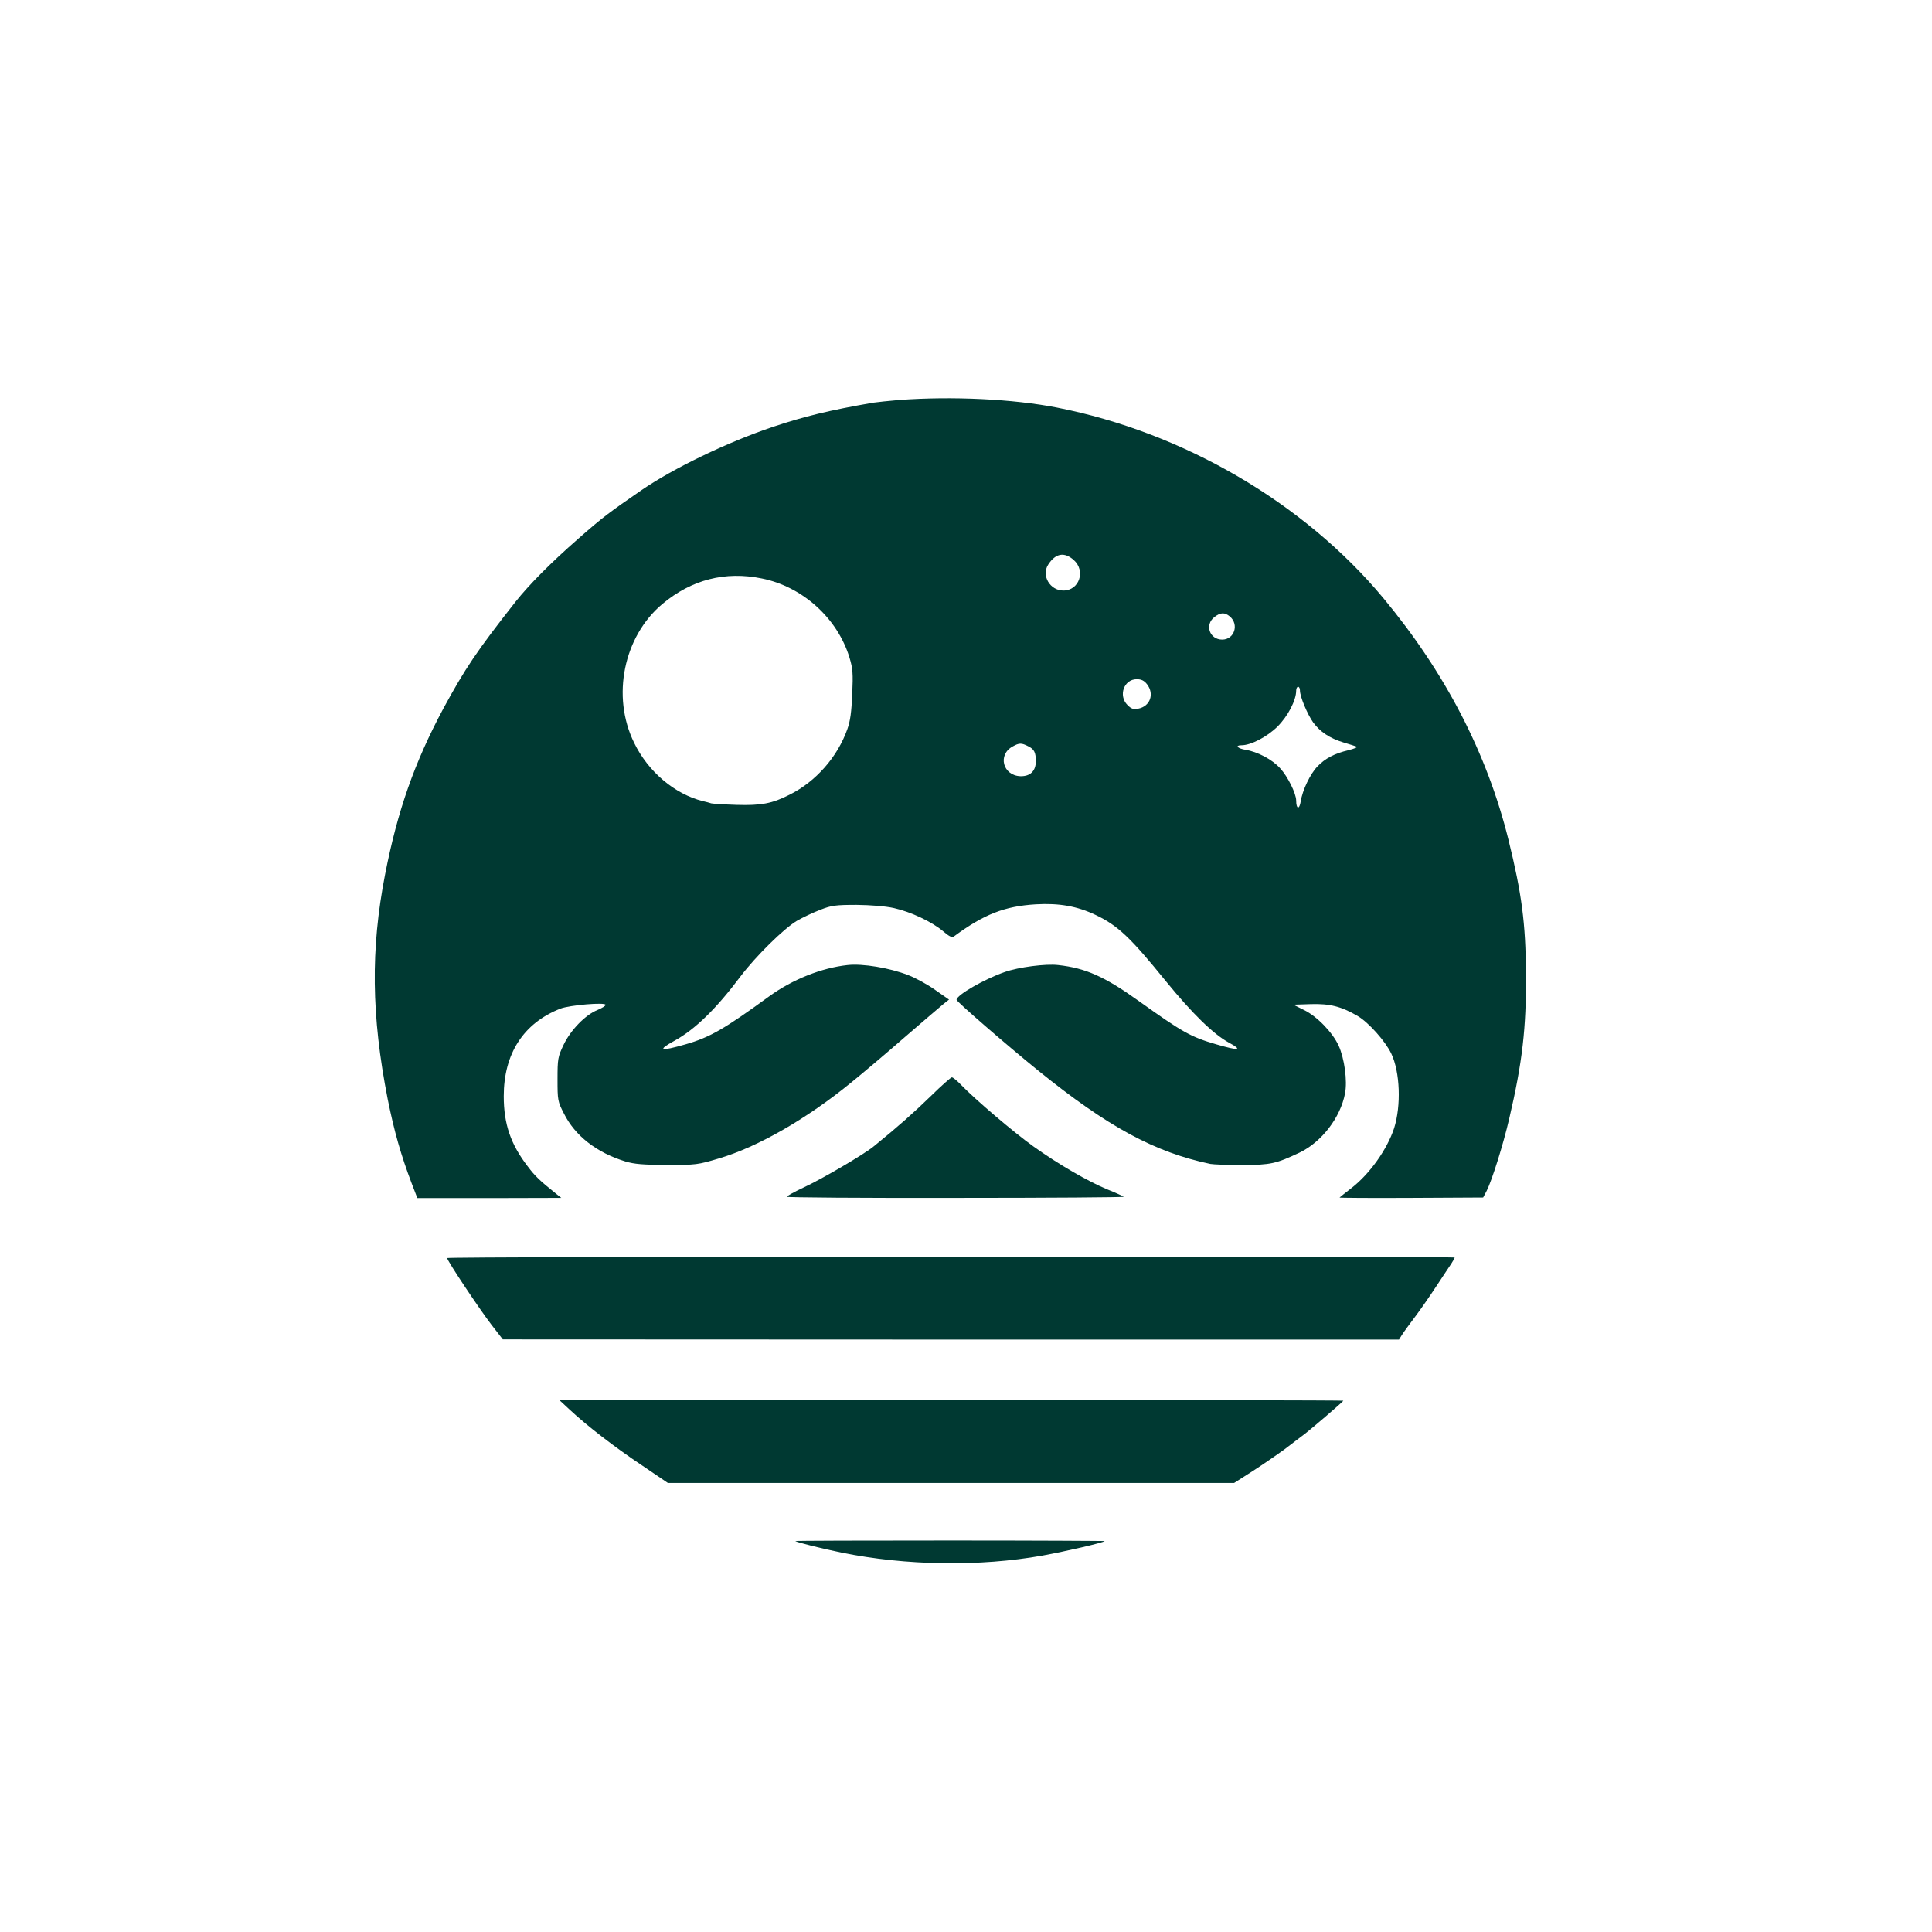
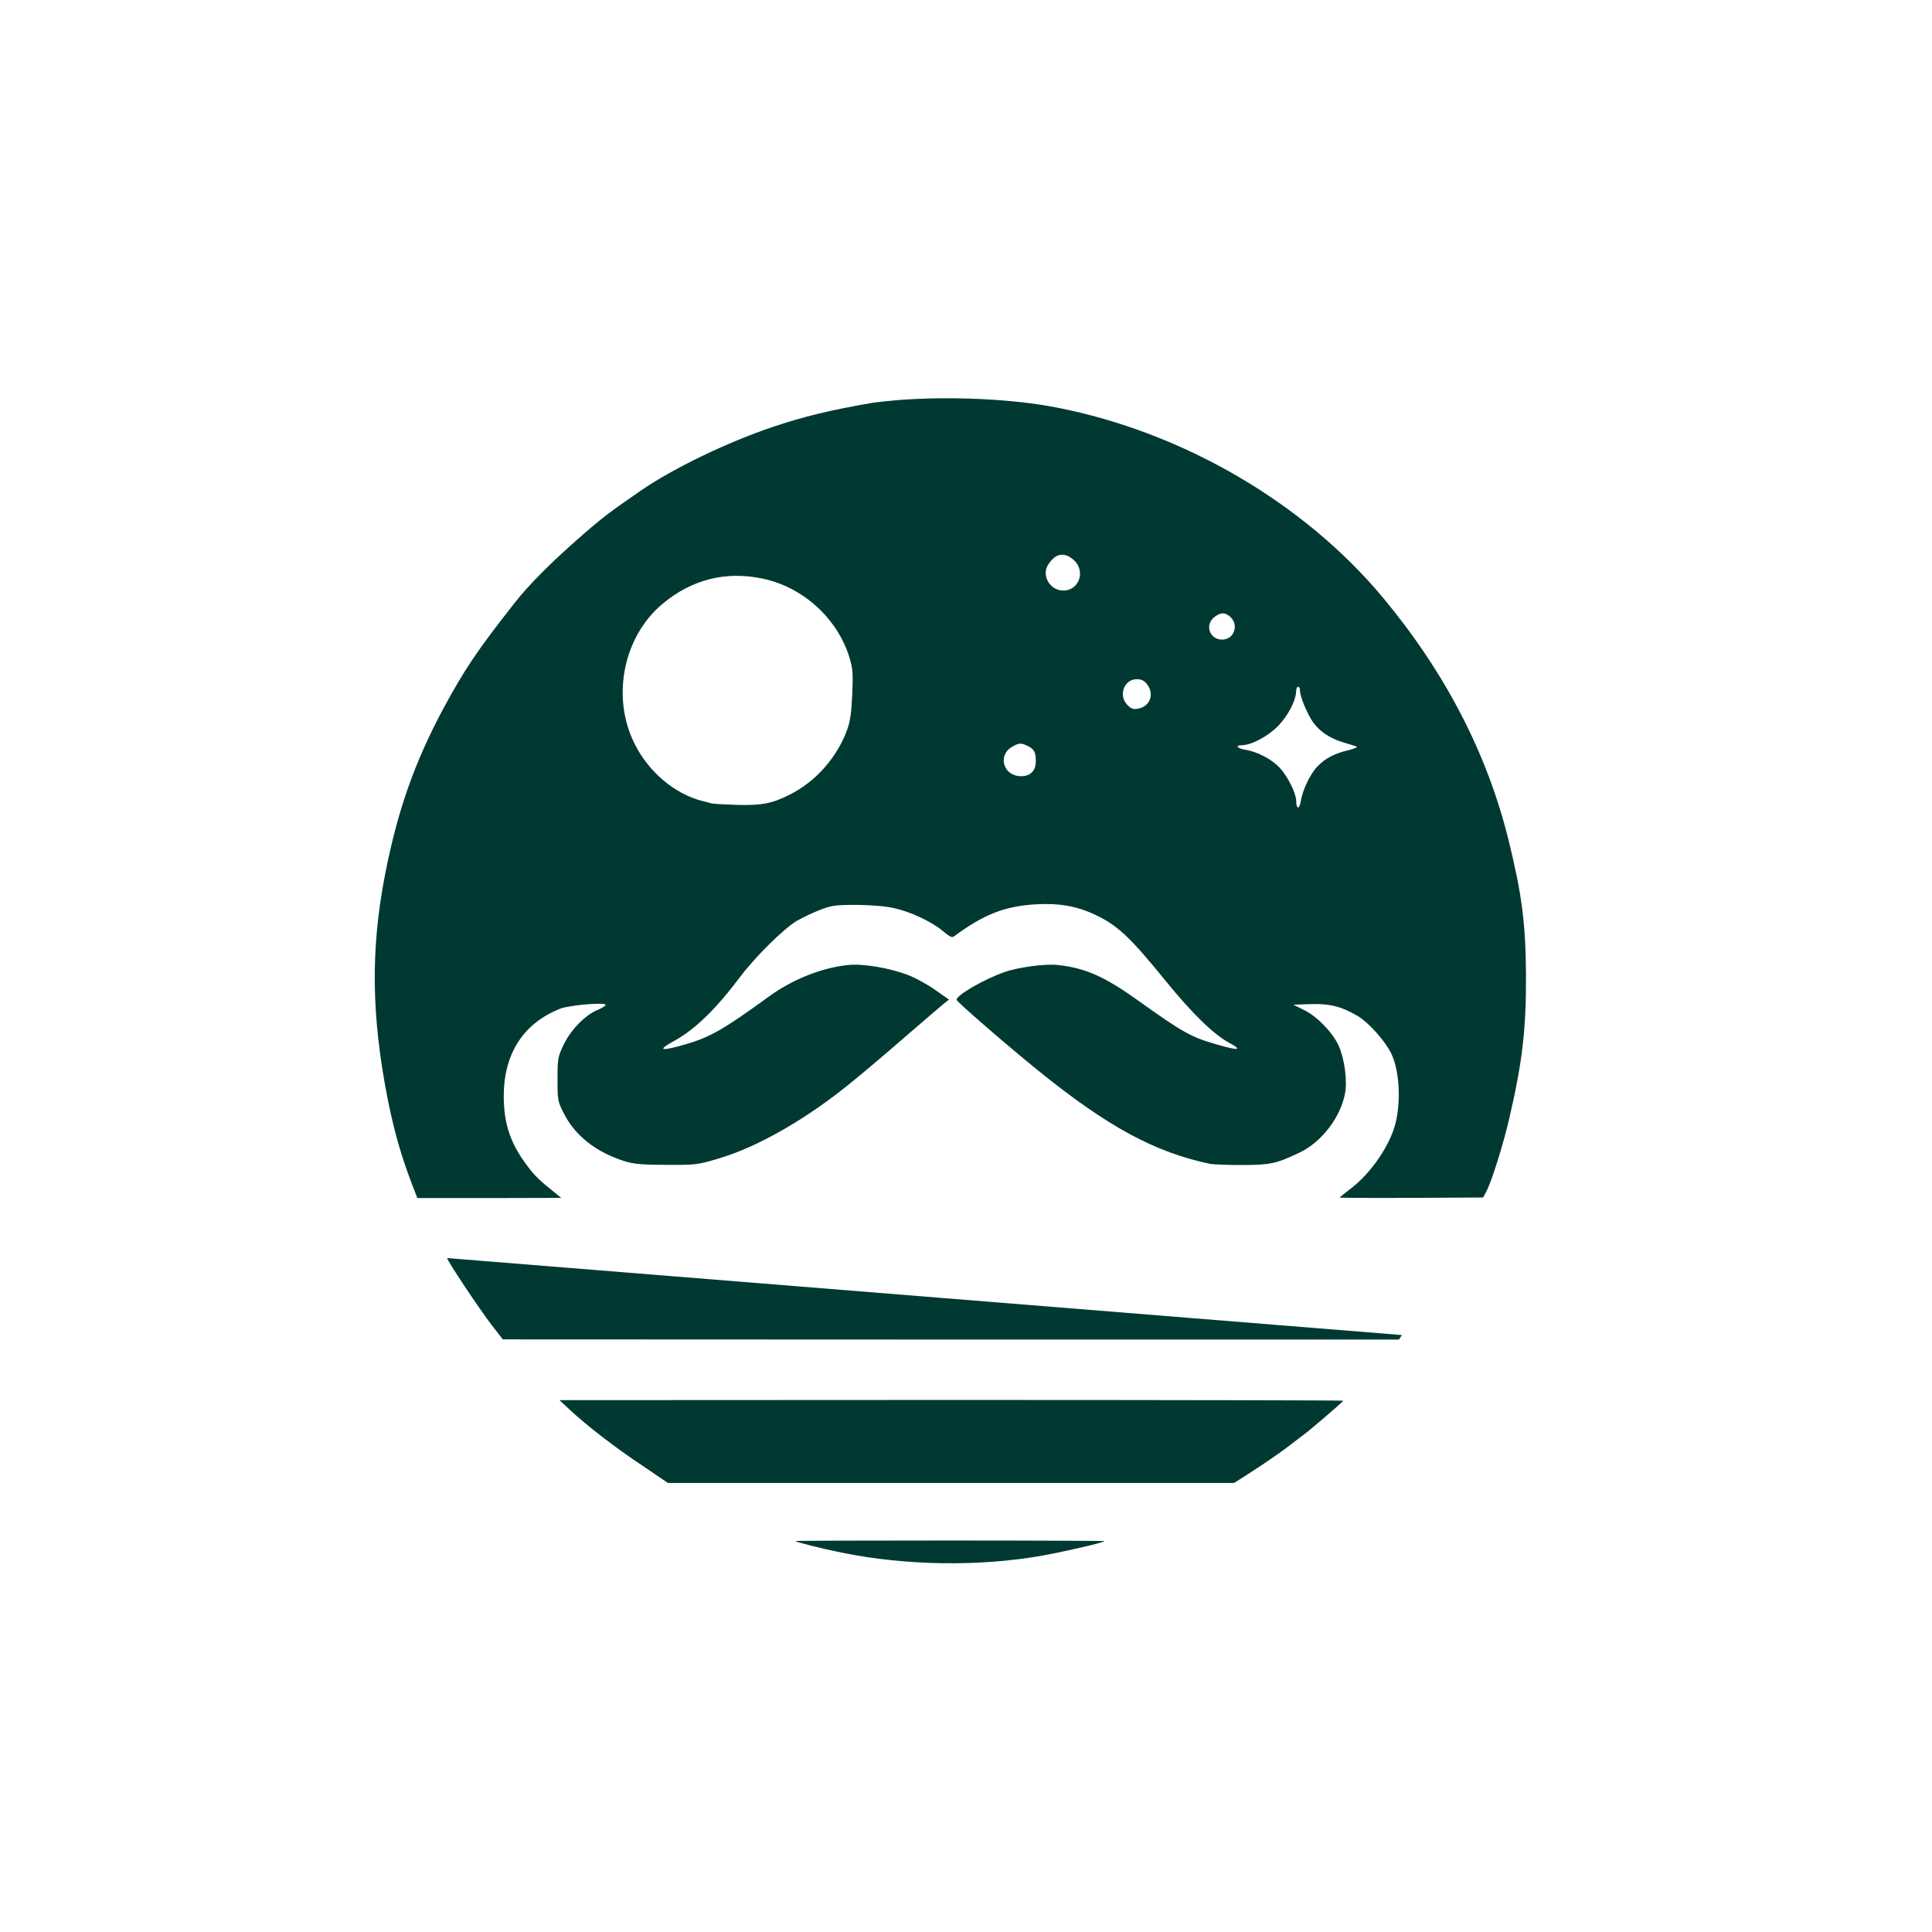
<svg xmlns="http://www.w3.org/2000/svg" version="1.0" width="1024pt" height="1024pt" viewBox="0 0 1024 1024" preserveAspectRatio="xMidYMid meet">
  <g transform="translate(0,1024) scale(0.1,-0.1)" fill="#003932" stroke="none">
    <path d="M4765 8120 c-55 -5 -116 -11 -135 -14 -237 -41 -367 -73 -535 -129 -242 -82 -524 -218 -695 -335 -171 -118 -204 -142 -336 -258 -145 -127 -259 -242 -332 -334 -206 -262 -268 -355 -383 -567 -152 -284 -242 -540 -308 -878 -77 -396 -73 -748 14 -1191 34 -169 70 -296 127 -446 l30 -78 381 0 382 1 -25 20 c-91 73 -114 95 -153 147 -90 117 -127 224 -127 372 0 225 104 387 300 464 49 19 240 35 240 20 0 -5 -19 -17 -43 -27 -65 -26 -143 -107 -180 -185 -30 -63 -32 -74 -32 -182 0 -111 1 -118 34 -182 59 -118 173 -207 326 -254 47 -14 94 -18 220 -18 153 -1 165 1 275 34 207 61 466 210 701 402 63 51 192 160 287 243 95 82 187 161 203 174 l29 23 -73 51 c-39 28 -104 64 -144 79 -98 38 -241 62 -321 53 -138 -15 -291 -76 -414 -165 -239 -174 -315 -218 -444 -255 -136 -39 -154 -33 -57 20 108 60 219 168 348 340 81 107 228 252 298 294 31 18 88 45 125 59 59 23 81 26 192 26 77 -1 153 -7 198 -17 90 -20 202 -73 261 -123 30 -26 47 -35 56 -28 160 118 269 161 436 171 123 7 218 -10 315 -56 118 -56 183 -117 373 -351 140 -172 254 -283 336 -327 74 -40 51 -43 -69 -8 -134 39 -176 62 -411 230 -180 129 -281 174 -426 190 -65 8 -211 -11 -284 -37 -107 -37 -255 -122 -255 -147 0 -10 267 -241 431 -374 371 -300 619 -434 914 -496 17 -3 93 -6 170 -6 151 1 178 7 303 66 117 56 217 186 241 314 13 66 -3 185 -34 253 -32 70 -115 156 -184 189 l-56 28 93 3 c100 3 161 -12 248 -63 58 -34 147 -134 178 -199 47 -98 53 -277 15 -396 -37 -112 -129 -242 -226 -317 -32 -25 -60 -47 -63 -50 -3 -2 168 -3 378 -2 l383 2 19 36 c28 56 87 243 119 381 70 299 91 481 89 770 -2 269 -22 422 -93 710 -114 459 -335 885 -663 1280 -420 505 -1061 879 -1731 1010 -230 45 -554 61 -836 40z m926 -848 c65 -58 29 -162 -55 -162 -71 0 -118 80 -80 138 39 60 85 68 135 24z m-1653 -98 c215 -43 400 -210 464 -418 18 -59 20 -85 15 -195 -4 -93 -10 -142 -26 -186 -52 -147 -167 -278 -306 -347 -92 -47 -151 -58 -281 -54 -65 2 -126 6 -134 8 -8 3 -28 8 -45 12 -149 37 -290 156 -364 309 -121 246 -56 564 150 736 154 129 333 175 527 135z m2480 -201 c51 -43 24 -123 -40 -123 -67 0 -94 78 -42 119 33 26 55 26 82 4z m-439 -359 c41 -52 17 -118 -46 -130 -26 -5 -37 -1 -57 19 -50 50 -19 137 49 137 24 0 39 -7 54 -26z m811 -34 c0 -32 39 -125 70 -169 37 -50 88 -84 160 -106 30 -9 62 -19 70 -22 8 -3 -11 -11 -42 -19 -74 -17 -125 -44 -165 -86 -39 -40 -80 -127 -89 -186 -7 -45 -24 -41 -24 5 0 37 -45 128 -85 171 -41 46 -120 88 -184 98 -42 7 -57 24 -21 24 50 0 135 44 191 99 55 55 99 139 99 191 0 11 5 20 10 20 6 0 10 -9 10 -20z m-1441 -295 c33 -16 41 -33 41 -80 0 -51 -29 -80 -81 -79 -94 3 -123 114 -41 158 34 19 46 19 81 1z" />
-     <path d="M4935 4432 c-87 -85 -177 -165 -303 -267 -50 -42 -279 -176 -375 -220 -47 -22 -86 -44 -87 -48 0 -4 403 -7 896 -6 492 0 893 3 890 6 -3 3 -42 21 -87 39 -102 42 -261 134 -392 228 -101 72 -308 248 -382 325 -21 22 -44 41 -50 41 -5 0 -55 -44 -110 -98z" />
-     <path d="M2370 3572 c0 -14 172 -272 236 -355 l59 -76 2375 -1 2375 0 15 24 c8 13 40 57 71 98 31 41 82 115 114 164 32 49 67 101 77 116 10 15 18 30 18 33 0 3 -1201 5 -2670 5 -1468 0 -2670 -4 -2670 -8z" />
+     <path d="M2370 3572 c0 -14 172 -272 236 -355 l59 -76 2375 -1 2375 0 15 24 z" />
    <path d="M3020 2768 c90 -84 236 -197 383 -295 l137 -93 1500 0 1501 0 97 62 c53 34 130 87 171 117 40 31 86 65 100 76 38 28 211 177 211 181 0 2 -935 4 -2077 4 l-2078 -1 55 -51z" />
    <path d="M4215 2072 c6 -6 150 -42 245 -61 342 -70 734 -75 1065 -16 126 23 321 68 330 77 2 1 -367 3 -820 3 -453 0 -822 -1 -820 -3z" />
  </g>
</svg>